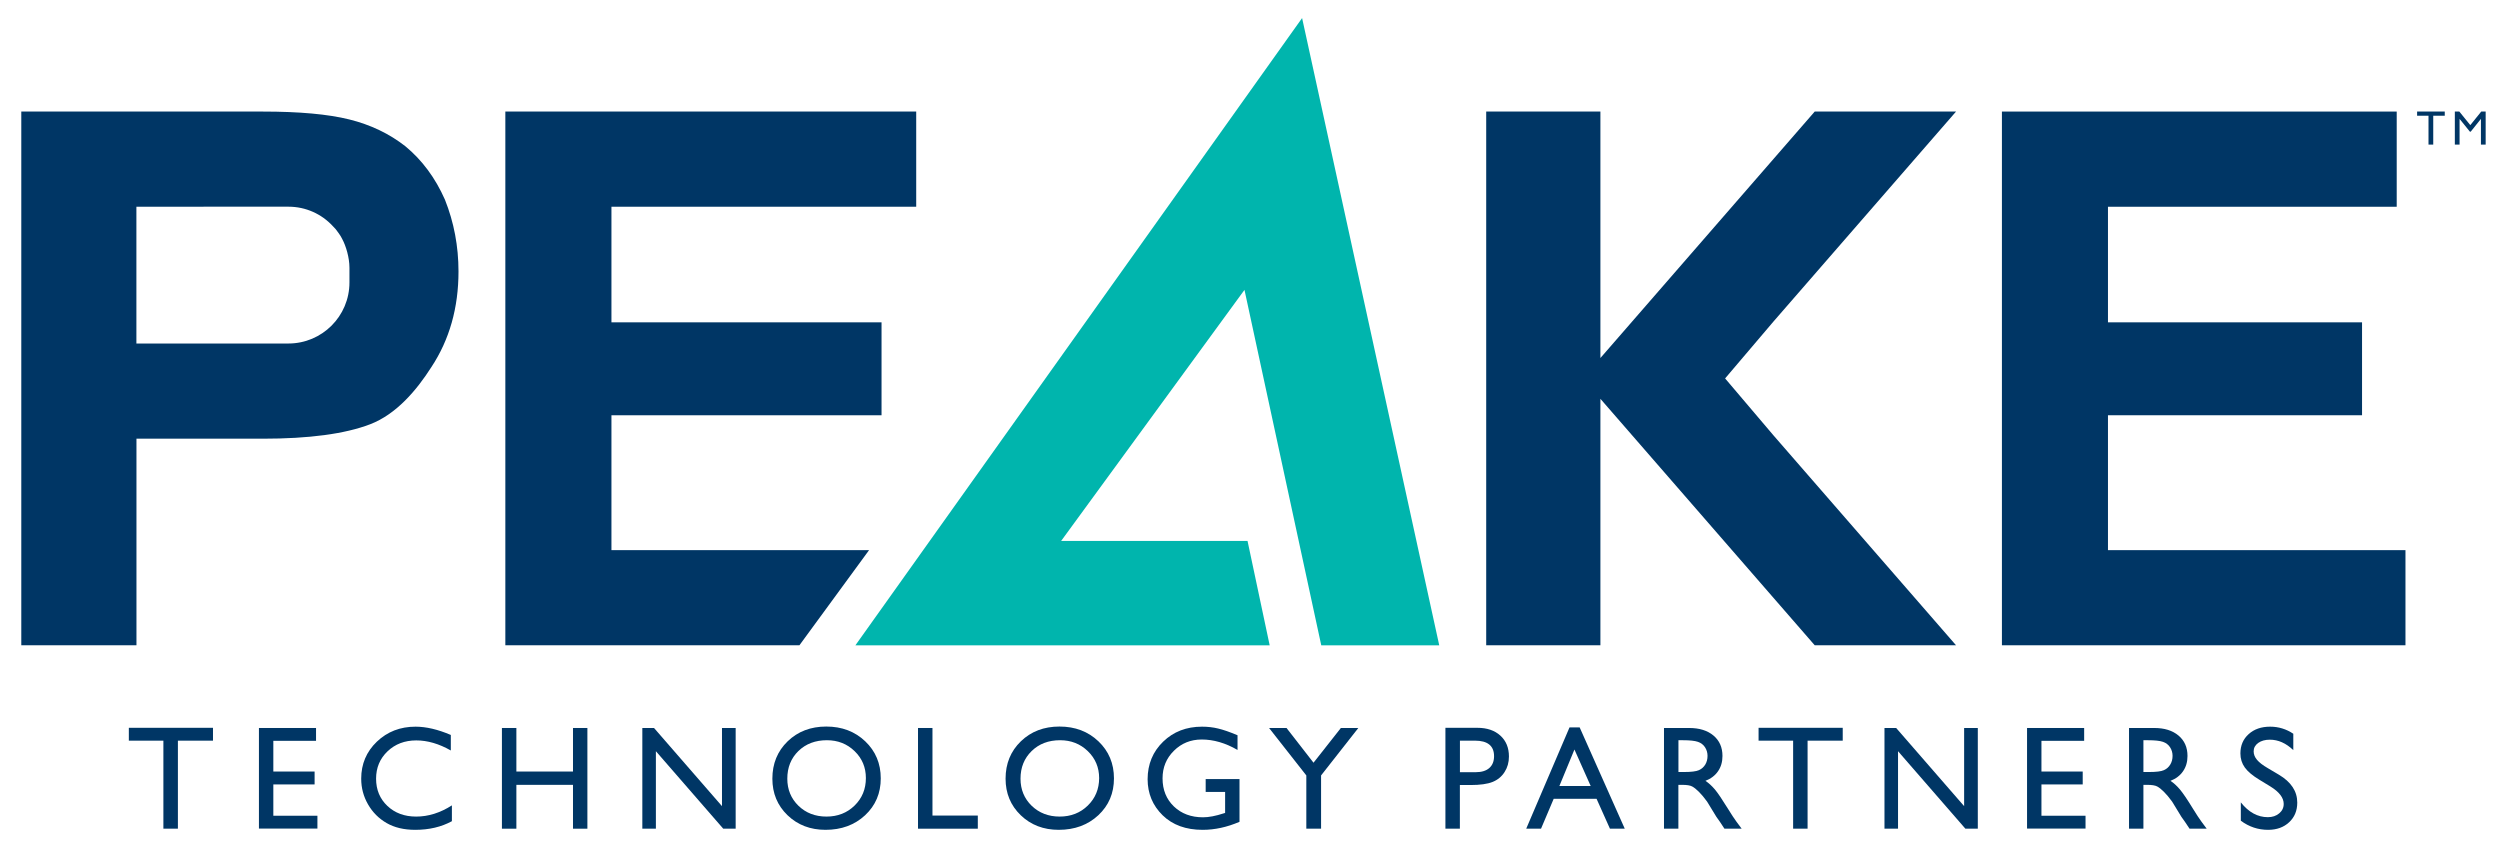
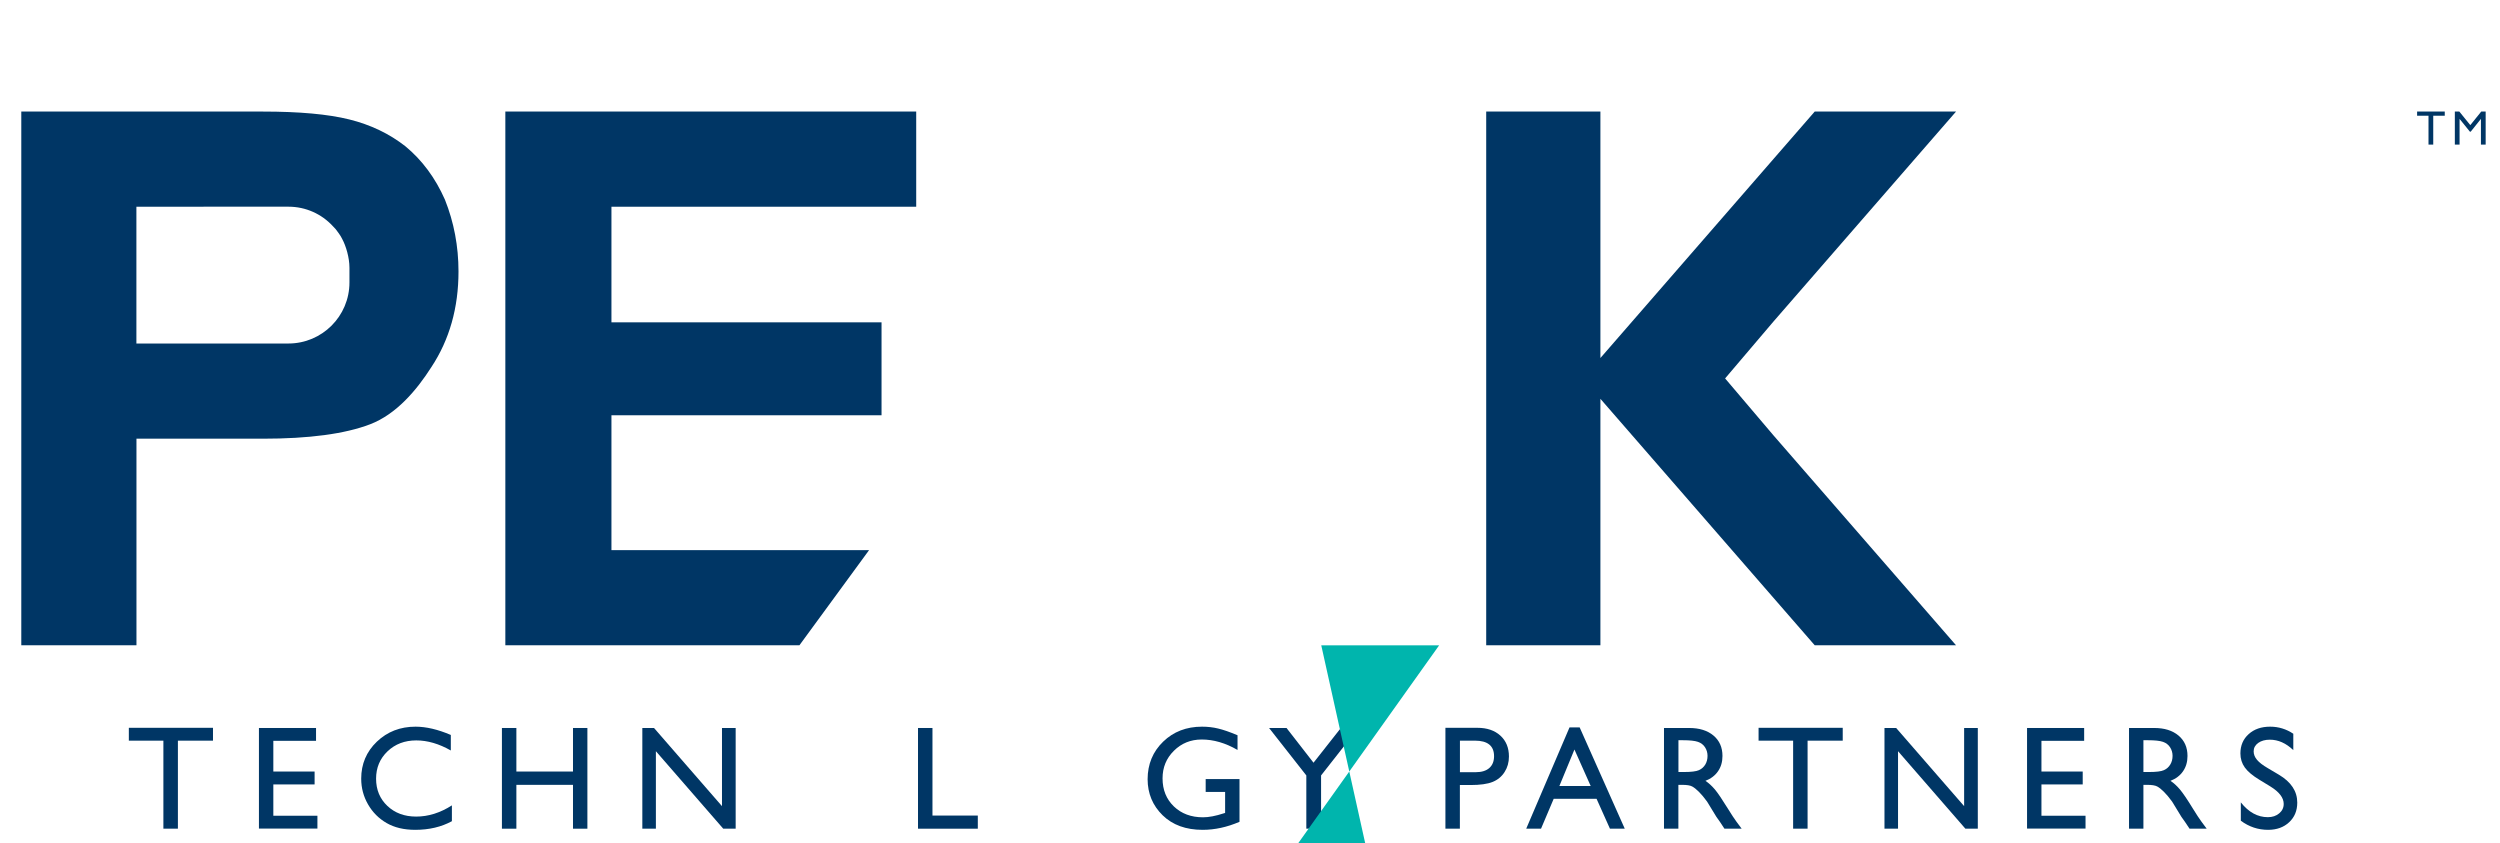
<svg xmlns="http://www.w3.org/2000/svg" viewBox="0 0 4168 1406" width="4168" height="1406">
  <title>PTP-Logo-color-CMYK_VECTOR-05152020-svg</title>
  <style> .s0 { fill: #003665 } .s1 { fill: #00b5ad } </style>
  <g id="g10">
    <g id="g12">
      <path id="path14" class="s0" d="m214.8 1213.4h140.3v21.4h-58.5v146.8h-24.2v-146.8h-57.6z" />
      <path id="path16" class="s0" d="m431.7 1213.7h95.2v21.4h-71.2v51.2h68.8v21.5h-68.8v52.2h73.5v21.4h-97.5z" />
      <path id="path18" class="s0" d="m753.4 1342.7v26.4q-26.4 14.4-61.1 14.4-28.1 0-47.7-11.3-19.6-11.3-31-31.1-11.4-19.8-11.4-42.9 0-36.7 26.1-61.7 26.2-25 64.5-25 26.5 0 58.8 13.8v25.9q-29.5-16.8-57.6-16.8-28.8 0-47.9 18.2-19.1 18.2-19.1 45.6 0 27.6 18.8 45.4 18.8 17.8 48 17.8 30.5 0 59.6-18.7z" />
      <path id="path20" class="s0" d="m955.3 1213.7h24v167.9h-24v-73.1h-94.4v73.1h-24.1v-167.9h24.1v72.6h94.4z" />
      <path id="path22" class="s0" d="m1203.7 1213.7h22.8v167.9h-20.7l-112.3-129.2v129.2h-22.6v-167.9h19.5l113.3 130.3z" />
-       <path id="path24" fill-rule="evenodd" class="s0" d="m1377.6 1211.3q39 0 64.9 24.6 25.9 24.7 25.9 61.8 0 37.1-26.1 61.5-26.2 24.3-66 24.3-38 0-63.3-24.3-25.3-24.4-25.3-61 0-37.6 25.5-62.3 25.5-24.6 64.4-24.6zm1 22.8q-28.9 0-47.5 18-18.5 18.1-18.5 46.1 0 27.1 18.6 45.2 18.6 18 46.7 18 28.1 0 46.9-18.4 18.8-18.4 18.8-45.8 0-26.7-18.8-44.9-18.8-18.2-46.2-18.2z" />
      <path id="path26" class="s0" d="m1530.5 1213.7h24.1v146h75.6v21.9h-99.7z" />
-       <path id="path28" fill-rule="evenodd" class="s0" d="m1766.4 1211.3q39 0 64.9 24.6 25.9 24.7 25.9 61.8 0 37.1-26.1 61.5-26.2 24.3-66 24.3-38 0-63.3-24.3-25.3-24.4-25.3-61 0-37.6 25.5-62.3 25.5-24.6 64.4-24.6zm1 22.8q-28.9 0-47.4 18-18.6 18.1-18.6 46.1 0 27.1 18.6 45.2 18.7 18 46.7 18 28.1 0 46.9-18.4 18.8-18.4 18.9-45.8-0.1-26.7-18.9-44.9-18.8-18.2-46.2-18.2z" />
      <g id="g30">
        <path id="path32" class="s0" d="m2010.1 1298.9h56.4v71.2q-31 13.4-61.5 13.4-41.8 0-66.7-24.3-24.9-24.4-25-60.1 0.1-37.6 25.9-62.6 25.8-25 64.8-25 14.2 0 26.9 3.1 12.8 3 32.3 11.2v24.5q-30.1-17.4-59.7-17.4-27.5 0-46.4 18.8-18.9 18.7-18.9 46 0 28.6 18.9 46.8 18.9 18.1 48.6 18.1 14.4 0 34.5-6.6l2.3-0.7v-35h-32.4z" />
      </g>
      <g id="g34">
        <path id="path36" class="s0" d="m2235.5 1213.7h29.1l-62.1 79.1v88.8h-24.6v-88.8l-62.1-79.1h29.1l45 57.9z" />
      </g>
      <g id="g38">
        <path id="path40" fill-rule="evenodd" class="s0" d="m2409.8 1381.6v-168.2h53.3q24 0 38.3 13 14.3 13 14.3 34.9 0 14.6-7.3 25.9-7.3 11.4-20.1 16.5-12.8 5.1-36.6 5.1h-17.8v72.8zm49.1-146.8h-24.9v52.6h26.3q14.7 0 22.6-6.9 8-7 8-19.8 0-25.9-32-25.9z" />
      </g>
      <g id="g42">
        <path id="path44" fill-rule="evenodd" class="s0" d="m2616.7 1212.7h16.9l75.2 168.9h-24.7l-22.3-49.8h-71.5l-21.1 49.8h-24.7zm35.3 97.7l-27.1-60.8-25.1 60.8z" />
      </g>
      <g id="g46">
        <path id="path48" fill-rule="evenodd" class="s0" d="m2774.2 1381.6v-167.9h42q25.5 0 40.5 12.6 15 12.6 15 34.1 0 14.7-7.4 25.4-7.3 10.7-21 16 8 5.3 15.8 14.4 7.6 9.2 21.6 31.9 8.8 14.3 14.1 21.5l8.9 12h-28.7l-7.3-11.1q-0.4-0.6-1.4-2l-4.7-6.6-7.5-12.3-8-13.1q-7.5-10.3-13.7-16.4-6.2-6.2-11.2-8.9-4.9-2.7-16.8-2.7h-6.2v73.1zm31.3-147.5h-7.2v53h9.1q18.3 0 25.1-3.1 6.8-3.1 10.6-9.4 3.7-6.3 3.7-14.4 0-7.9-4.2-14.4-4.2-6.4-11.8-9-7.7-2.7-25.3-2.7z" />
      </g>
      <g id="g50">
        <path id="path52" class="s0" d="m2931.9 1213.4h140.3v21.4h-58.6v146.8h-24.1v-146.8h-57.6z" />
      </g>
      <g id="g54">
        <path id="path56" class="s0" d="m3274.6 1213.7h22.8v167.9h-20.7l-112.3-129.2v129.2h-22.6v-167.9h19.5l113.3 130.3z" />
      </g>
      <g id="g58">
        <path id="path60" class="s0" d="m3379.5 1213.7h95.2v21.4h-71.2v51.2h68.8v21.5h-68.8v52.2h73.5v21.4h-97.5z" />
      </g>
      <g id="g62">
        <path id="path64" fill-rule="evenodd" class="s0" d="m3549.5 1381.6v-167.9h42.1q25.4 0 40.4 12.6 15 12.6 15 34.1 0 14.7-7.4 25.4-7.3 10.7-21 16 8.1 5.3 15.8 14.4c5.1 6.1 12.3 16.7 21.6 31.9q8.8 14.3 14.1 21.5l8.9 12h-28.6l-7.4-11.1q-0.3-0.6-1.4-2l-4.7-6.6-7.5-12.3-8-13.1q-7.5-10.3-13.7-16.4-6.2-6.2-11.2-8.9-5-2.7-16.7-2.7h-6.3v73.1zm31.3-147.5h-7.3v53h9.2q18.3 0 25-3.1 6.9-3.1 10.6-9.4 3.8-6.3 3.8-14.4 0-7.9-4.2-14.4-4.2-6.4-11.8-9c-5.1-1.8-13.6-2.7-25.3-2.7z" />
      </g>
      <g id="g66">
        <path id="path68" class="s0" d="m3785.2 1311.2l-18.2-11.1q-17.2-10.4-24.5-20.6-7.3-10.2-7.3-23.4 0-19.8 13.8-32.2 13.7-12.4 35.8-12.4 21 0 38.6 11.8v27.3q-18.2-17.4-39.1-17.4c-7.9 0-14.3 1.8-19.4 5.4q-7.6 5.5-7.6 14 0 7.6 5.6 14.2 5.5 6.6 17.9 13.8l18.4 10.9q30.8 18.2 30.8 46.6 0 20.2-13.6 32.8c-9 8.4-20.7 12.6-35.1 12.6q-24.9 0-45.4-15.2v-30.6q19.5 24.7 45.1 24.7 11.3 0 18.8-6.3 7.6-6.3 7.6-15.8 0-15.4-22.2-29.1z" />
      </g>
      <path id="path70" class="s0" d="m842.5 1075.8v-889.8h685v158.7h-508.1v192.7h450.3v154.9h-450.3v224.9h429.5l-116.1 158.6z" />
      <path id="path72" fill-rule="evenodd" class="s0" d="m35.5 1075.8v-889.8h402.6c60.6 0 108.7 4.3 144.1 13.1 35.5 8.8 66.8 23.7 93.8 44.9 27.9 23.1 49.8 52.7 65.8 88.9q22.6 56.7 22.6 119.7c0 60.4-15 113.7-45.2 159.4-24.7 38.8-58.6 78.6-102 95.3-42.3 16.2-102.1 24.1-179.1 24.1h-210.6v344.4zm547.1-604.8v-24.6c0-17.2-5.9-36.5-12-47.8-1.8-3.4-3.1-6.1-6-9.9-3.3-4.9-6.4-8.6-9.8-11.8-18.5-20-44.8-32.3-73.9-32.3h-141.6q0 0-0.1 0.1h-111.8v228h253.5c56.1 0 101.7-45.6 101.7-101.7z" />
      <g id="g74">
-         <path id="path76" class="s0" d="m3337.6 1075.8v-889.8h658.2v158.7h-481.4v192.7h423.6v154.9h-423.6v224.9h496v158.6z" />
-       </g>
+         </g>
      <g id="g78">
        <path id="path80" class="s0" d="m2477.8 1075.8v-889.8h190.4v410.9l357.3-410.9h235.6l-304.5 350.2-80.5 94.7 80.5 94.8 304.5 350.1h-235.6l-357.3-410.9v410.9z" />
      </g>
      <g id="g82">
        <path id="path84" class="s0" d="m4029.8 185.9h46.1v7h-19.2v48.2h-7.9v-48.2h-19z" />
      </g>
      <g id="g86">
        <path id="path88" class="s0" d="m4136.8 185.9h7.3v55.2h-7.9v-42.9l-17 21.3h-1.4l-17.2-21.3v42.9h-7.9v-55.2h7.4l18.4 22.7z" />
      </g>
      <g id="g90">
-         <path id="path92" class="s1" d="m2202.8 1075.9h196.7l-228.6-1045.6v0.1l-0.1-0.2-744.7 1045.7h185.5 30.4 474.8l-36.9-174h-310.8l305.7-418.6z" />
+         <path id="path92" class="s1" d="m2202.8 1075.9h196.7v0.1l-0.1-0.2-744.7 1045.7h185.5 30.4 474.8l-36.9-174h-310.8l305.7-418.6z" />
      </g>
    </g>
  </g>
</svg>